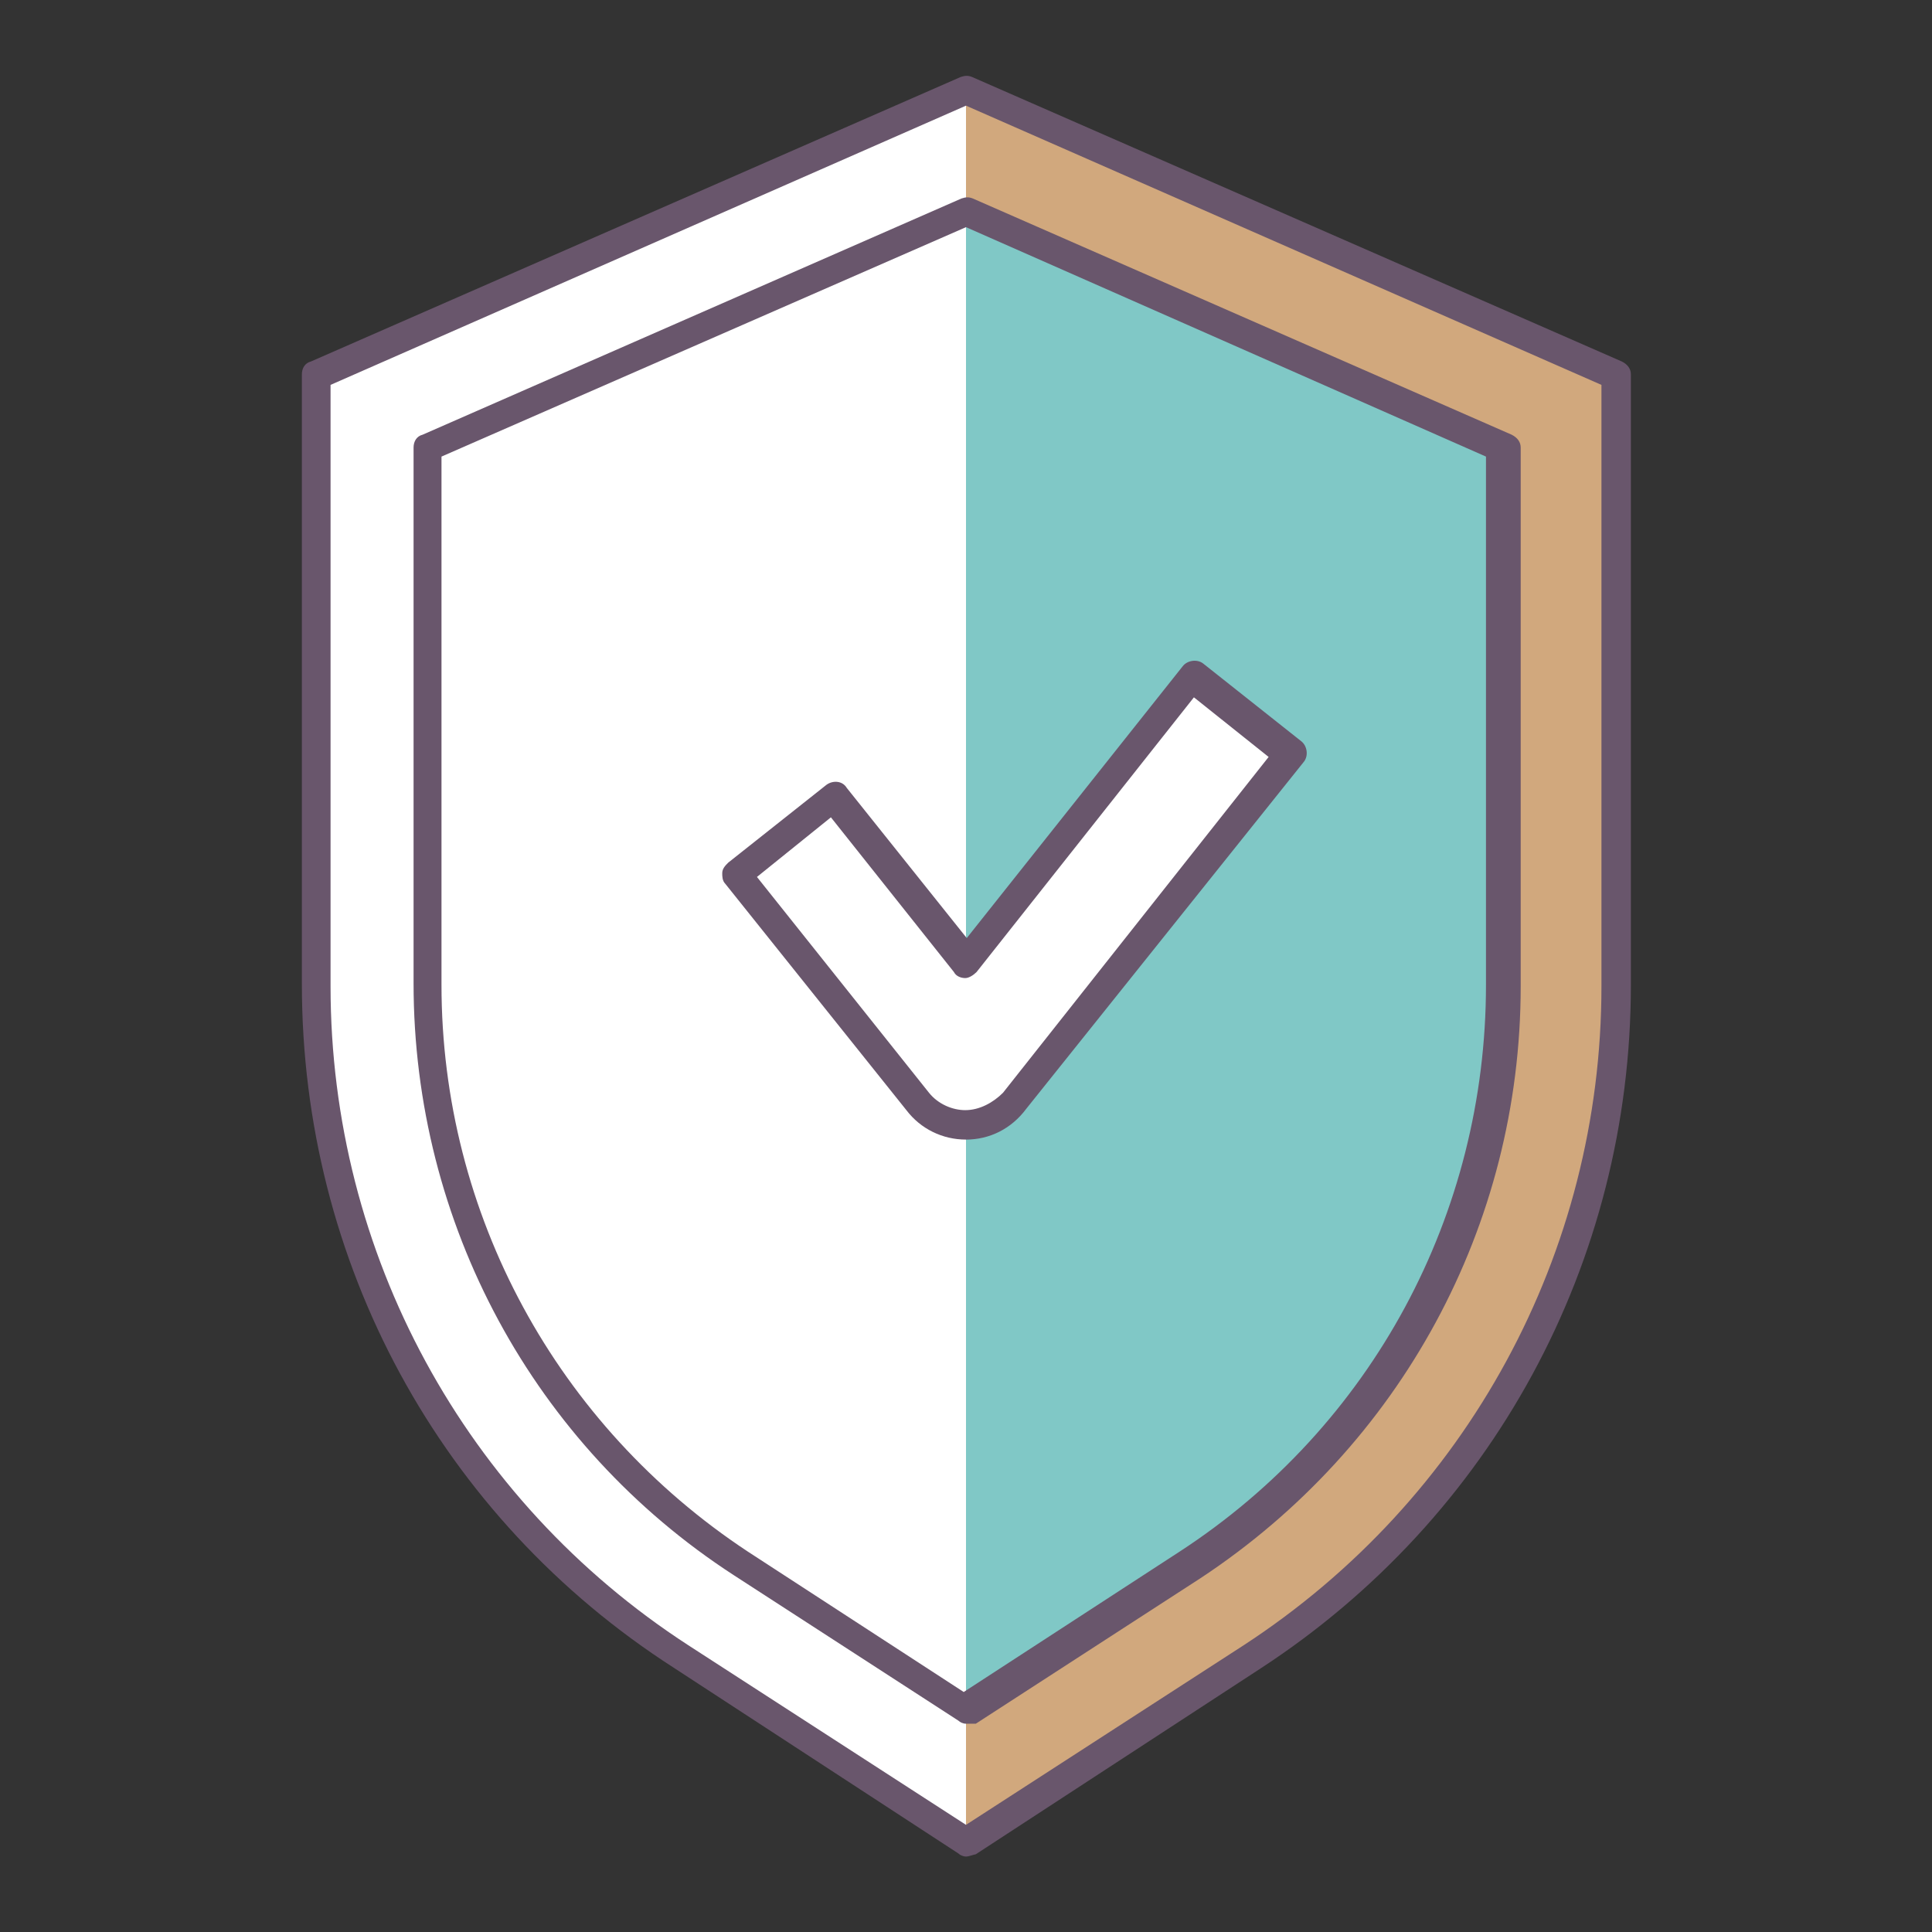
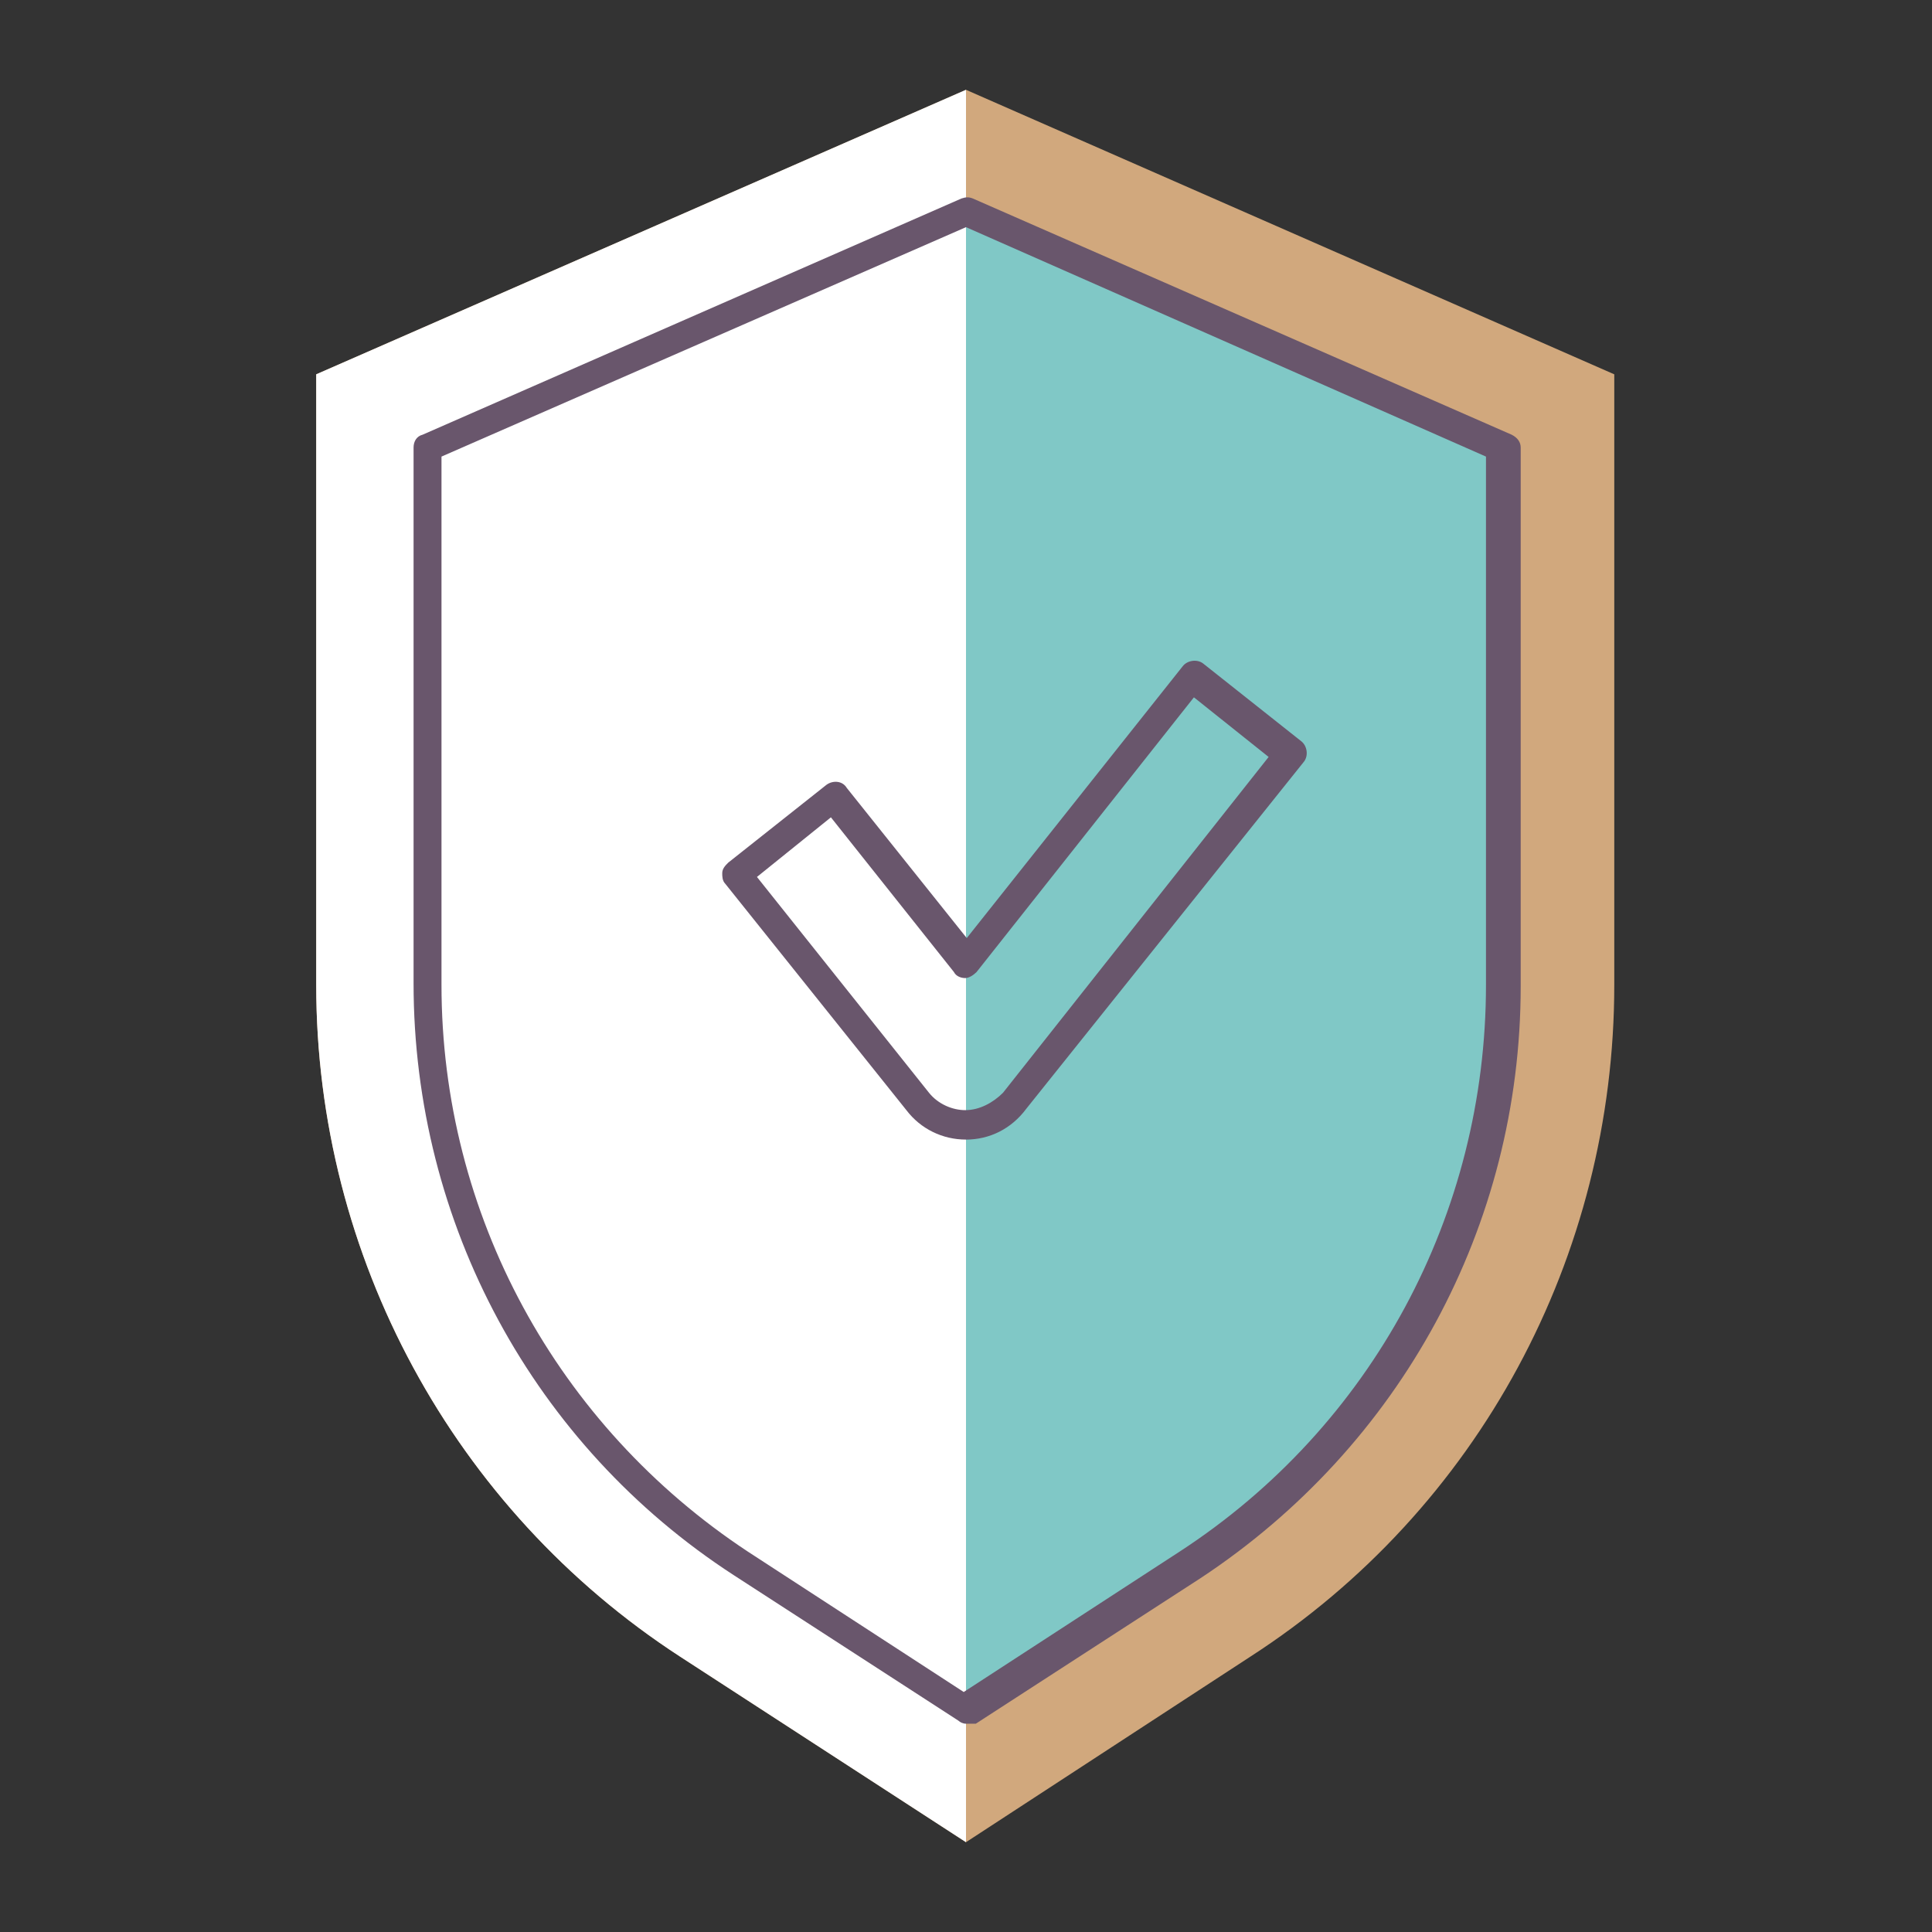
<svg xmlns="http://www.w3.org/2000/svg" version="1.1" x="0px" y="0px" viewBox="0 0 256 256" enable-background="new 0 0 256 256" xml:space="preserve">
  <rect x="0" y="0" width="256" height="256" fill="#333333" stroke="none" />
  <g>
    <path fill="#d1a87d" d="M128,11.9L41.9,49.6v80.9c0,36,18.2,69.5,48.2,89l37.9,24.6l37.7-24.6c30.2-19.5,48.2-53,48.2-89V49.6 L128,11.9z" />
    <path fill="#80c8c6" d="M98.2,207.1c-26.1-17-41.6-45.7-41.6-76.6V59.3L128,27.9l71.4,31.3v71.4c0,31.2-15.5,59.8-41.6,76.6 L128,226.7L98.2,207.1z" />
    <path fill="#ffffff" d="M128,11.9L41.9,49.6v80.9c0,36,18.2,69.5,48.2,89l37.9,24.6V11.9z" />
-     <path fill="#69566c" d="M128,246c-0.4,0-0.8-0.2-1-0.4L89.3,221c-31-19.9-49.3-53.8-49.3-90.6V49.6c0-0.8,0.4-1.5,1.2-1.7 l86.1-37.7c0.6-0.2,1-0.2,1.5,0l86.1,37.7c0.8,0.4,1.2,1,1.2,1.7v80.9c0,36.8-18.4,70.6-49.1,90.6l-37.7,24.6 C128.8,245.8,128.4,246,128,246z M43.8,51v79.7c0,35.4,17.8,68.1,47.4,87.3l36.8,23.8l36.8-23.8c29.6-19.3,47.4-52,47.4-87.3V51 L128,14L43.8,51z" />
    <path fill="#69566c" d="M128,228.4c-0.4,0-0.8-0.2-1-0.4l-29.8-19.3c-26.5-17.2-42.4-46.6-42.4-78.4v-71c0-0.8,0.4-1.5,1.2-1.7 l71.4-31.3c0.6-0.2,1-0.2,1.5,0l71.4,31.3c0.8,0.4,1.2,1,1.2,1.7v71.4c0,31.7-15.9,60.9-42.4,78.4l-29.8,19.3H128z M58.5,60.5v70 c0,30.4,15.3,58.4,40.6,75.1l28.6,18.6l28.6-18.6c25.5-16.6,40.6-44.7,40.6-75.1v-70L128,30.1L58.5,60.5z" />
-     <path fill="#ffffff" d="M128,149.1c-2.5,0-4.8-1.2-6.4-3.1l-24-30l13-10.3l17.4,21.9l30-37.9l13,10.3l-36.4,46 C132.8,147.9,130.5,149.1,128,149.1L128,149.1z" />
    <path fill="#69566c" d="M128,151c-3.1,0-6-1.4-7.9-3.9l-24-30c-0.4-0.4-0.4-1-0.4-1.4c0-0.6,0.4-1,0.8-1.4l13-10.3 c0.8-0.6,2.1-0.6,2.7,0.4l15.9,19.9l28.6-36c0.6-0.8,1.9-1,2.7-0.4l13,10.3c0.8,0.6,1,1.9,0.4,2.7l-36.8,46 C134,149.6,131.1,151,128,151z M100.3,116.2l22.8,28.6c1.2,1.5,3.1,2.3,4.8,2.3v1.9v-1.9c1.9,0,3.7-1,5-2.3l35.2-44.5l-9.9-7.9 l-28.8,36.4c-0.4,0.4-1,0.8-1.5,0.8s-1.2-0.2-1.5-0.8l-16.3-20.5L100.3,116.2L100.3,116.2z" />
  </g>
</svg>